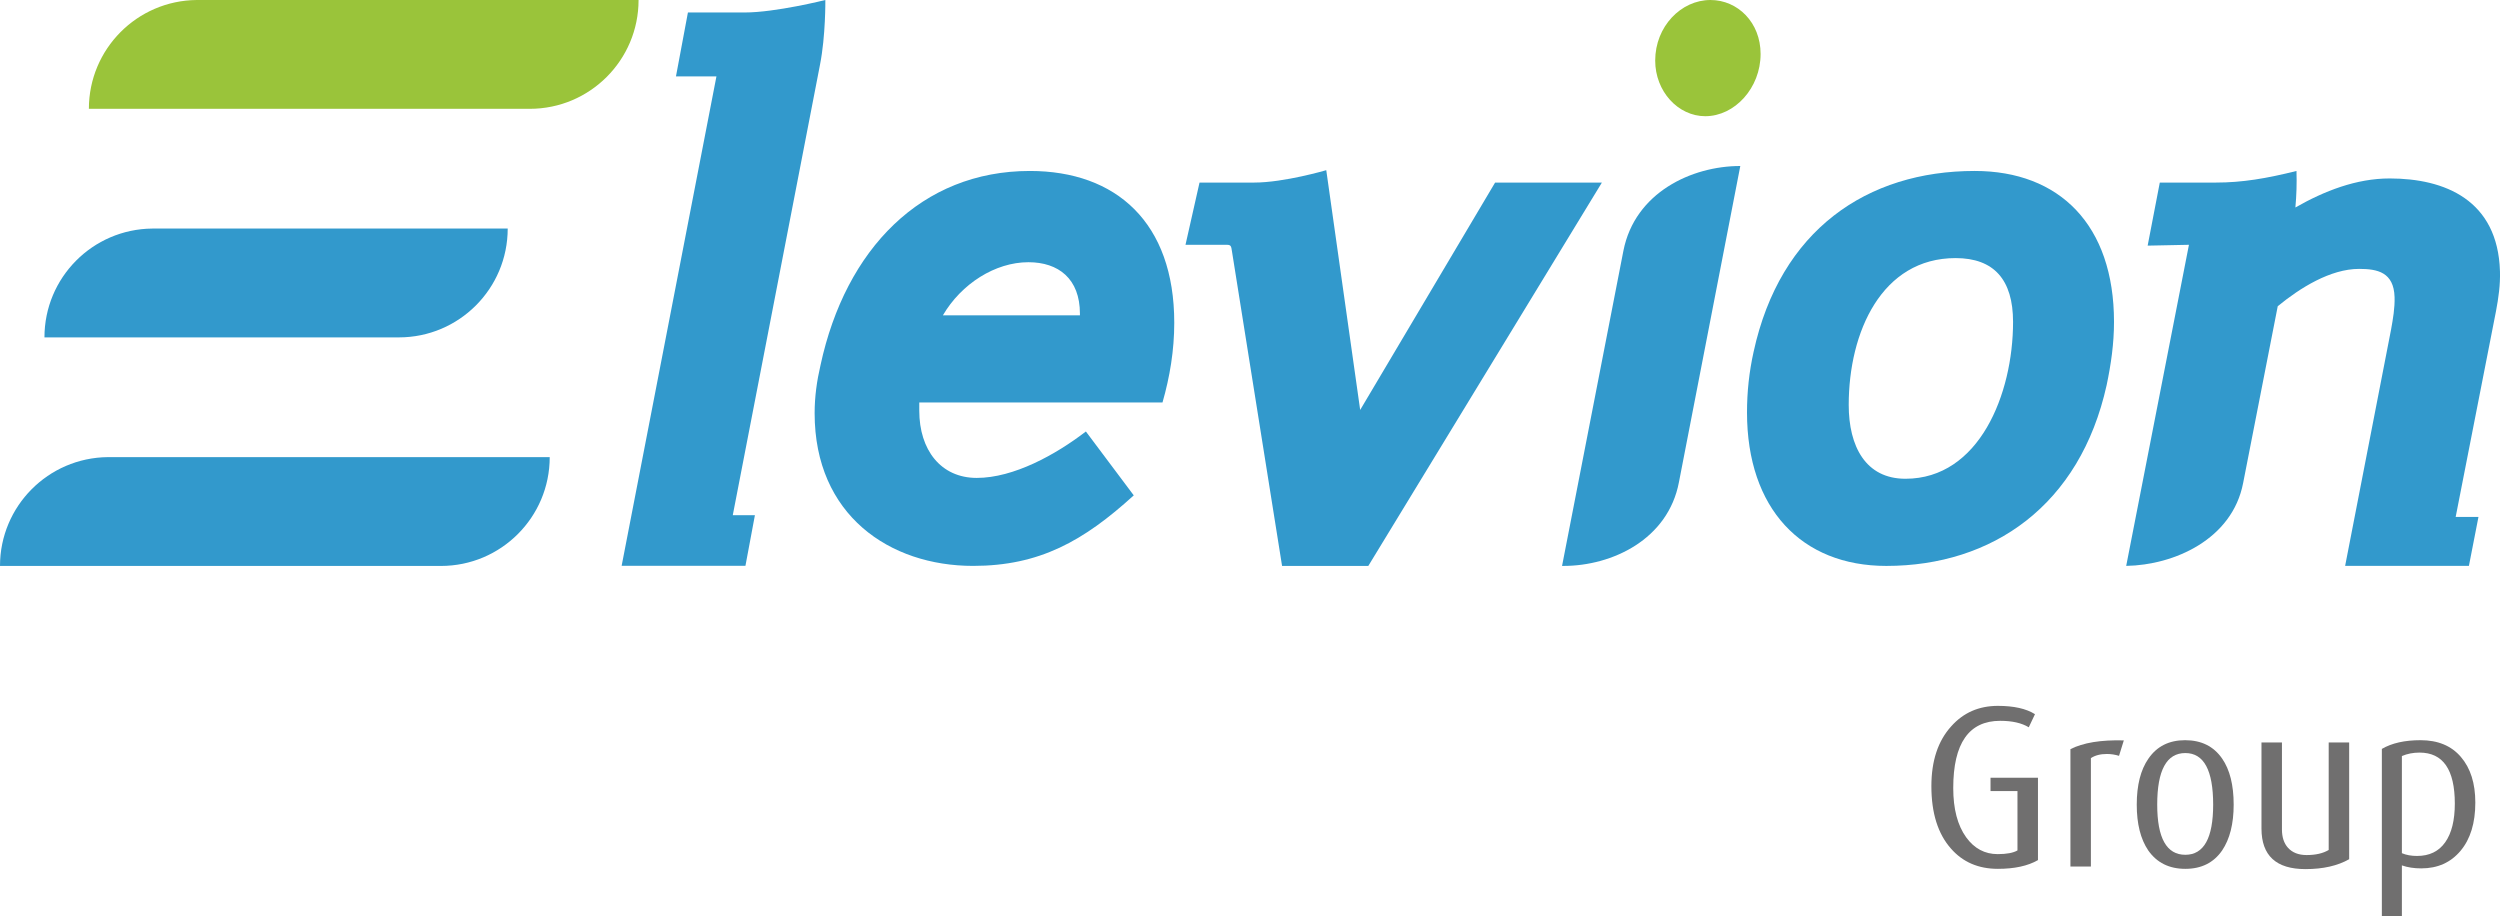
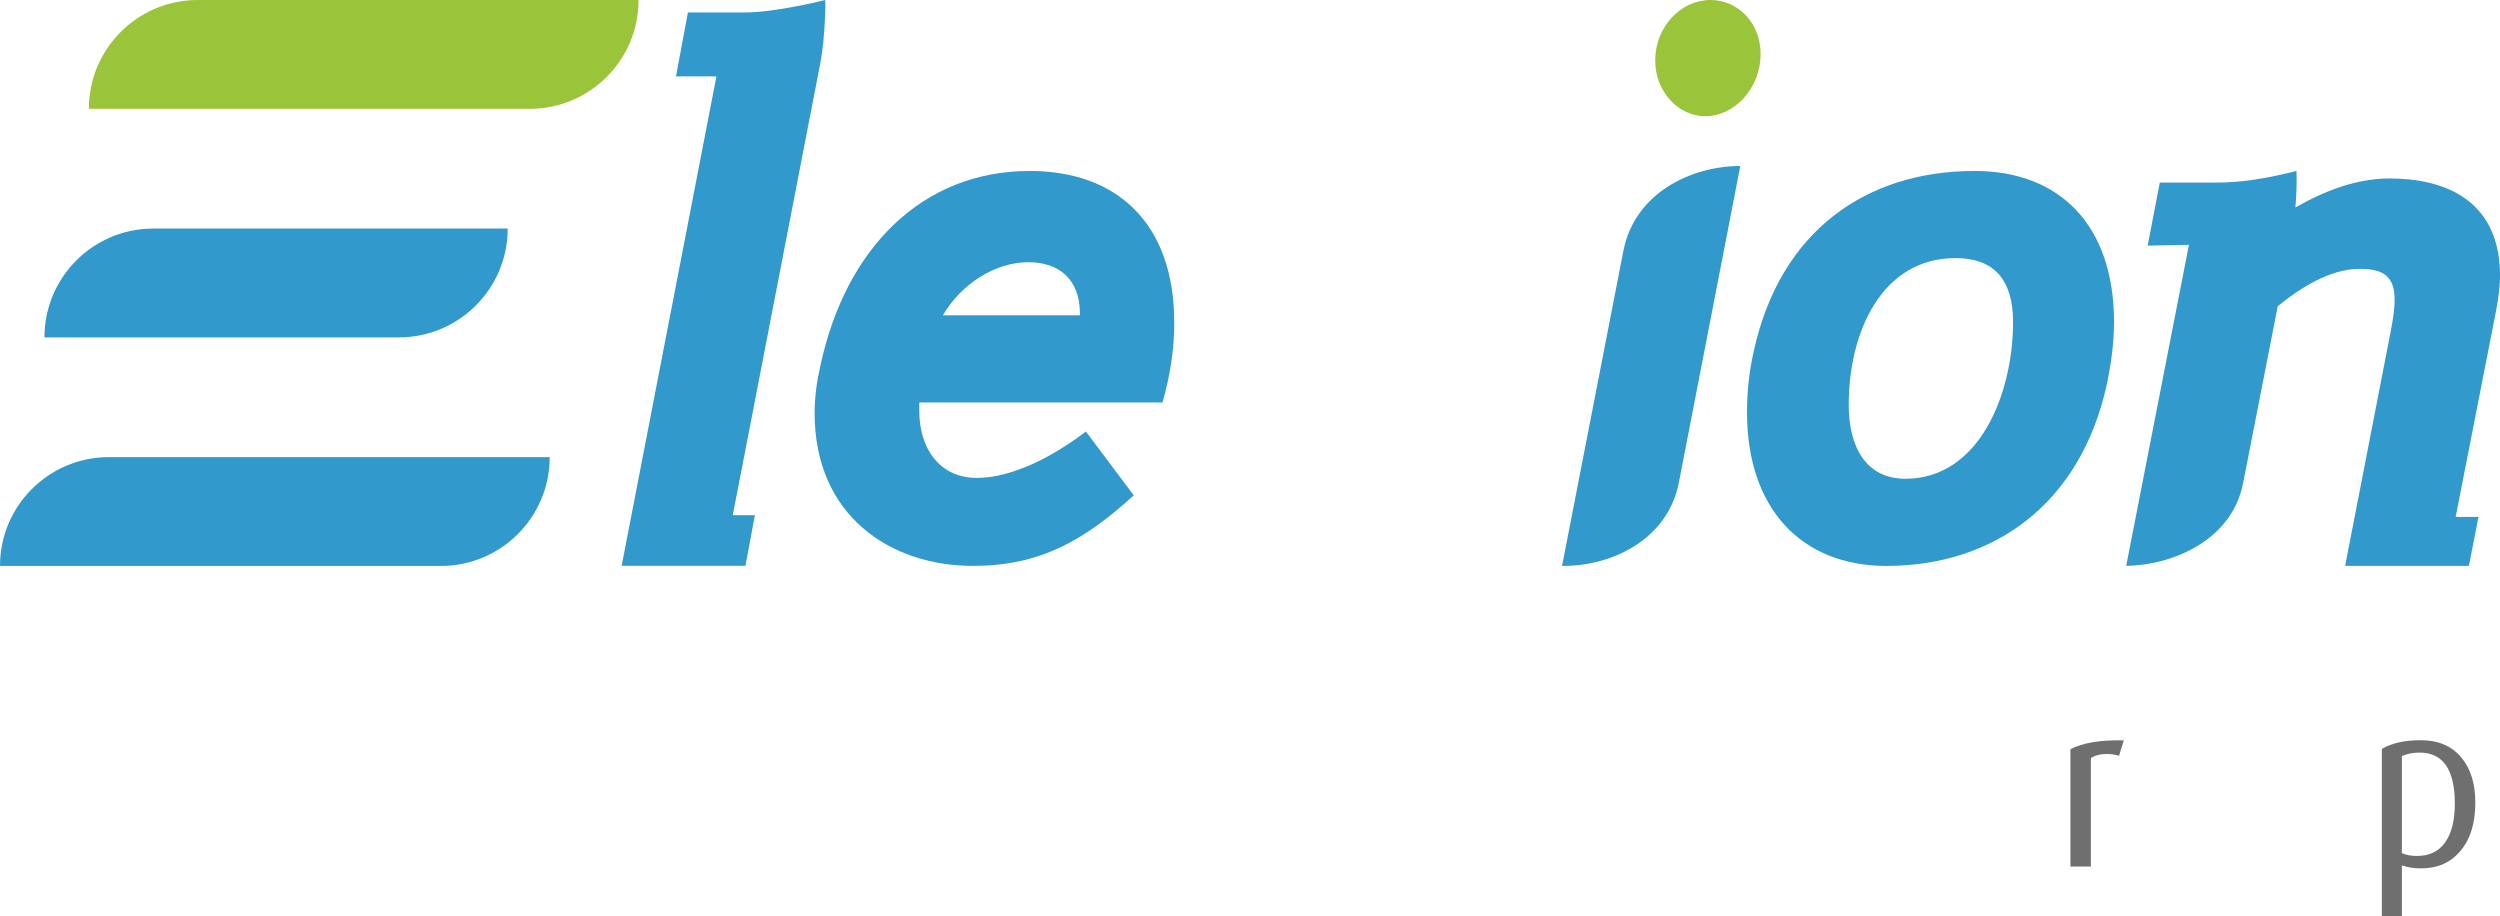
<svg xmlns="http://www.w3.org/2000/svg" id="Ebene_2" viewBox="0 0 86.103 31.549">
  <defs>
    <style>.cls-1{fill:#9ac43a;}.cls-1,.cls-2,.cls-3{stroke-width:0px;}.cls-2{fill:#3299cc;}.cls-3{fill:#706f6f;}</style>
  </defs>
  <g id="Ebene_1-2">
    <path class="cls-2" d="M25.238,17.744h.762l-.326,1.743h-4.264l3.265-16.856h-1.394l.412-2.201h1.954C26.712.43,28.426,0,28.426,0c0,0,.013,1.229-.184,2.229l-3.004,15.514Z" />
    <path class="cls-2" d="M31.661,13.861v.286c0,1.342.736,2.313,1.979,2.313,1.271,0,2.718-.799,3.759-1.599l1.649,2.2c-1.727,1.572-3.248,2.429-5.534,2.429-2.869,0-5.457-1.743-5.457-5.258,0-.571.076-1.114.203-1.657.863-4.001,3.478-6.687,7.209-6.687,2.969,0,4.974,1.771,4.974,5.229,0,.943-.151,1.857-.405,2.744h-8.377ZM37.194,10.803c0-1.201-.736-1.772-1.775-1.772-1.143,0-2.31.743-2.945,1.83h4.72v-.058Z" />
-     <path class="cls-2" d="M47.126,19.491h-2.97l-1.725-10.831c-.027-.171-.027-.229-.178-.229h-1.423l.483-2.143h1.879c1.039,0,2.486-.427,2.486-.427l1.168,8.258,4.647-7.831h3.678l-8.045,13.203Z" />
    <path class="cls-2" d="M60.169,14.204c0-.714.075-1.401.227-2.086.915-4.201,3.91-6.23,7.615-6.23,2.919,0,4.798,1.858,4.798,5.2,0,.744-.103,1.459-.253,2.173-.915,4.144-3.934,6.23-7.59,6.23-2.919,0-4.797-1.972-4.797-5.287M67.352,8.889c-2.539,0-3.68,2.542-3.68,5.057,0,1.429.583,2.543,1.954,2.543,2.538,0,3.706-2.914,3.706-5.401,0-1.457-.66-2.199-1.98-2.199" />
    <path class="cls-2" d="M82.3,6.146c1.904,0,3.729.743,3.802,3.2.014.458-.05.915-.137,1.372l-1.389,7.087h.785l-.329,1.685h-4.263l1.583-8.144c.067-.37.131-.743.12-1.113-.026-.857-.588-.972-1.221-.972-.99,0-2.038.657-2.803,1.286l-1.191,6.086c-.373,1.944-2.379,2.83-4.028,2.857l2.161-11.059-1.422.029.418-2.172h1.928c.914,0,1.747-.142,2.78-.4.013.429.001.828-.038,1.258.998-.571,2.102-1,3.244-1" />
    <path class="cls-2" d="M57.825,16.605c-.373,1.972-2.3,2.886-3.975,2.886h-.051l2.114-10.859c.397-2,2.35-2.915,4.025-2.915l-2.113,10.888Z" />
    <path class="cls-1" d="M58.732,4.002c1.015,0,1.905-.973,1.905-2.144,0-1.085-.788-1.858-1.727-1.858-1.015,0-1.903.915-1.903,2.086,0,1.059.786,1.916,1.725,1.916" />
    <path class="cls-2" d="M18.933,15.744H3.716c-2.055.019-3.716,1.689-3.716,3.748h15.185c2.07,0,3.748-1.678,3.748-3.748" />
    <path class="cls-2" d="M17.487,7.872H5.245c-2.055.019-3.714,1.689-3.714,3.748h12.207c2.07,0,3.748-1.678,3.748-3.748" />
    <path class="cls-1" d="M21.993,0H6.776c-2.055.019-3.715,1.689-3.715,3.748h15.184C20.315,3.748,21.993,2.07,21.993,0" />
    <path class="cls-3" d="M84.216,29.009c-.221.314-.545.471-.971.471-.195,0-.369-.031-.521-.095v-3.346c.184-.079.387-.119.608-.119.81,0,1.215.586,1.215,1.757,0,.574-.11,1.019-.331,1.332M84.757,26.071c-.329-.386-.793-.578-1.391-.578-.545,0-.989.1-1.332.3v5.756h.69v-1.744c.195.069.418.103.666.103.566,0,1.017-.202,1.355-.606.339-.405.508-.958.508-1.661,0-.661-.165-1.184-.496-1.57" />
-     <path class="cls-3" d="M80.908,25.572h-.705v3.702c-.194.116-.448.175-.761.175-.278,0-.493-.085-.644-.254-.137-.154-.205-.363-.205-.628v-2.995h-.705v2.965c0,.93.504,1.396,1.514,1.396.608,0,1.109-.115,1.506-.341v-4.02Z" />
-     <path class="cls-3" d="M75.265,29.44c-.645,0-.968-.576-.968-1.727,0-1.185.323-1.777.968-1.777.639,0,.959.592.959,1.777,0,1.151-.32,1.727-.959,1.727M76.533,26.127c-.291-.423-.716-.634-1.276-.634-.551,0-.971.211-1.262.634-.269.386-.403.914-.403,1.586,0,.66.131,1.185.396,1.577.296.422.721.634,1.277.634s.977-.212,1.268-.634c.264-.392.397-.917.397-1.577,0-.677-.133-1.206-.397-1.586" />
    <path class="cls-3" d="M71.308,25.802v4.043h.705v-3.734c.142-.095.327-.143.552-.143.142,0,.281.022.417.064l.165-.532c-.792-.021-1.405.08-1.839.302" />
-     <path class="cls-3" d="M70.19,26.785h-1.634v.46h.928v2.045c-.148.085-.375.127-.682.127-.443,0-.806-.193-1.085-.579-.297-.412-.445-.977-.445-1.696,0-1.543.54-2.316,1.618-2.316.412,0,.74.075.983.223l.214-.452c-.302-.19-.727-.286-1.277-.286-.655,0-1.191.235-1.609.706-.455.502-.682,1.189-.682,2.061,0,.926.225,1.641.675,2.149.406.465.945.697,1.616.697.571,0,1.031-.1,1.38-.301v-2.838Z" />
  </g>
</svg>